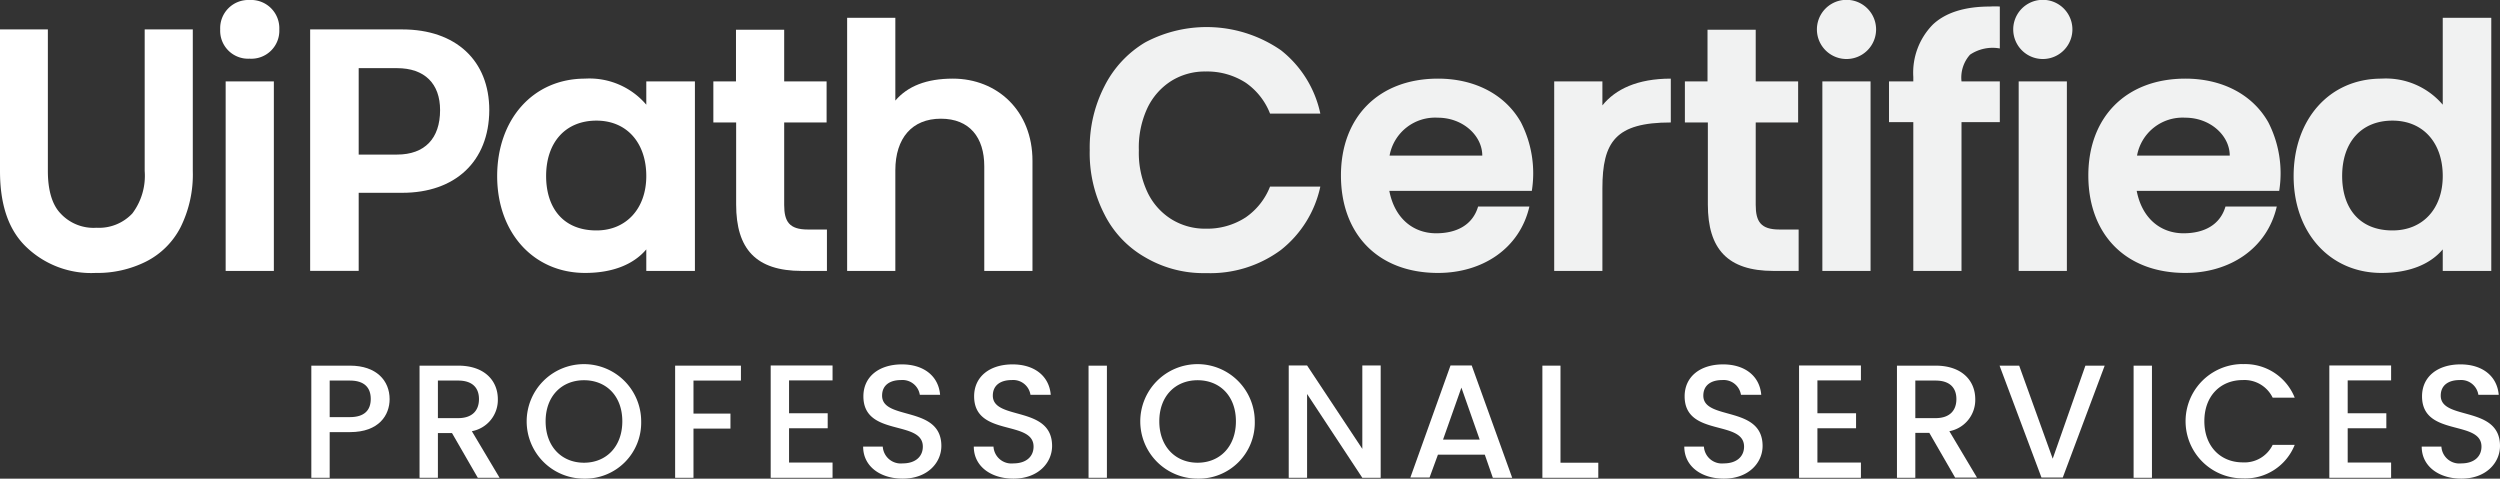
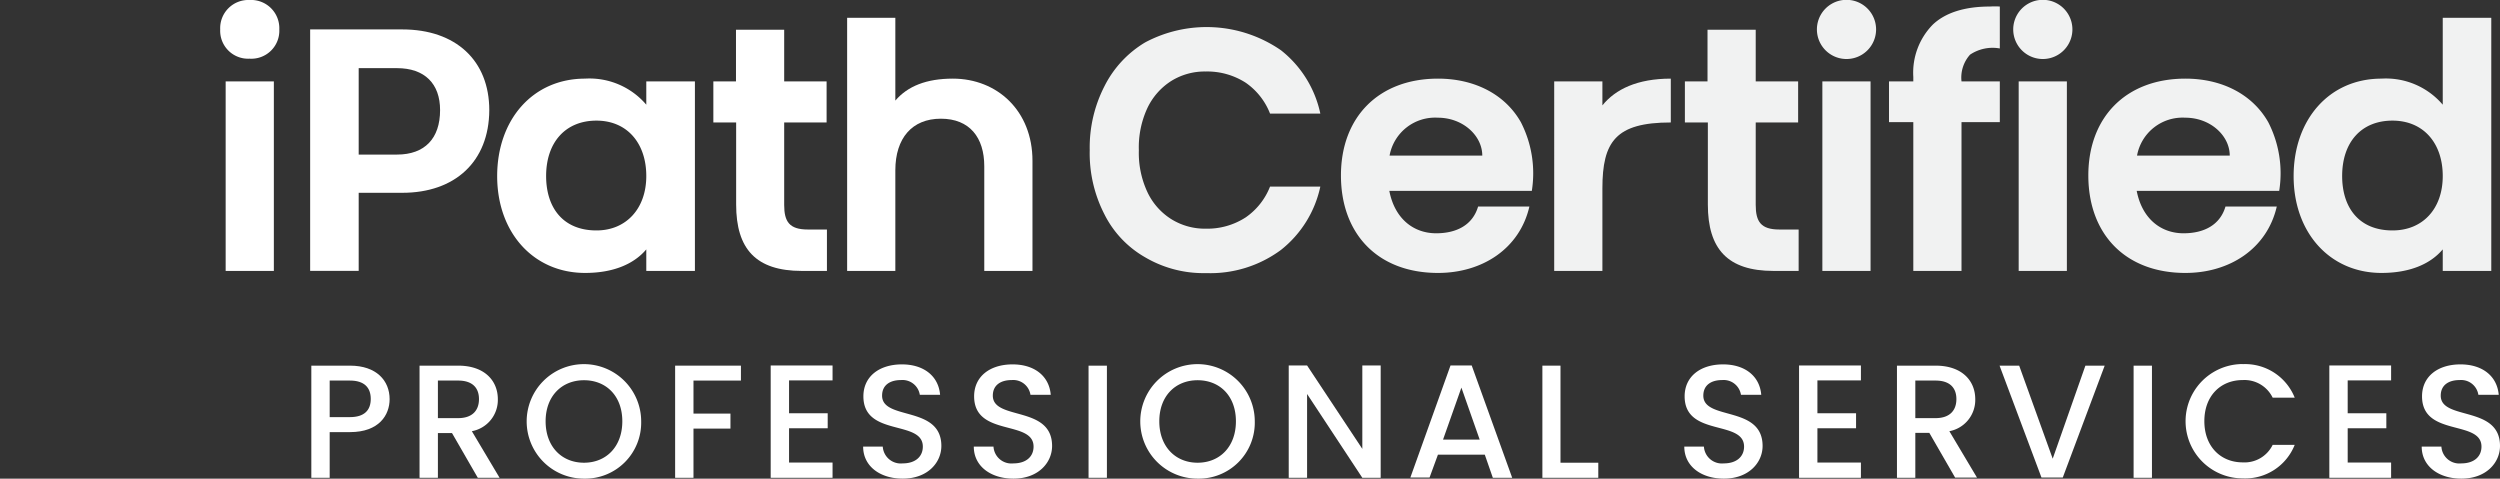
<svg xmlns="http://www.w3.org/2000/svg" viewBox="0 0 298.24 57.1">
  <rect x="0" y="0" width="298.24" height="57.1" fill="#333333" stroke="none" />
  <defs>
    <style>.cls-1{fill:#fff;}.cls-2{fill:#f1f2f2;}</style>
  </defs>
  <title>Asset 12</title>
  <g id="Layer_2" data-name="Layer 2">
    <g id="Layer_1-2" data-name="Layer 1">
-       <path class="cls-1" d="M5.71,20.4c0,2.25.49,4,1.51,5.06a5.35,5.35,0,0,0,4.29,1.71,5.45,5.45,0,0,0,4.28-1.71,7.47,7.47,0,0,0,1.47-5.06V3.51H23V20.4a14.12,14.12,0,0,1-1.47,6.73,9.38,9.38,0,0,1-4.12,4.08,12.93,12.93,0,0,1-6,1.35,11.15,11.15,0,0,1-8.28-3.1C1,27.42,0,24.4,0,20.4V3.51H5.71Z" />
      <path class="cls-1" d="M26.27,3.51A3.36,3.36,0,0,1,29.77,0a3.37,3.37,0,0,1,3.55,3.51A3.34,3.34,0,0,1,29.77,7,3.33,3.33,0,0,1,26.27,3.51Zm6.4,6.2V32.32H26.92V9.71Z" />
      <path class="cls-1" d="M42.79,23v9.31H37V3.51H48c6.37,0,10.37,3.71,10.37,9.63C58.34,19.3,54.26,23,48,23Zm9.71-9.87c0-3.14-1.83-5-5.14-5H42.79V18.44h4.57C50.67,18.44,52.5,16.52,52.5,13.14Z" />
      <path class="cls-1" d="M82.9,9.71V32.32H77.1V29.75c-1.51,1.79-4,2.81-7.3,2.81-6.16,0-10.49-4.81-10.49-11.55S63.56,9.38,69.8,9.38a8.9,8.9,0,0,1,7.3,3.11V9.71ZM77.1,21c0-3.91-2.28-6.61-5.95-6.61s-6,2.57-6,6.61c0,3.76,2,6.49,6,6.49C74.65,27.5,77.1,24.93,77.1,21Z" />
      <path class="cls-1" d="M98.65,27.38v4.94h-3c-5.47,0-7.83-2.62-7.83-7.92V14.61H85.1V9.71h2.7V3.55h5.75V9.71h5.06v4.9H93.55v9.83c0,2,.61,2.94,2.82,2.94Z" />
      <path class="cls-1" d="M113.67,9.38c5.3,0,9.5,3.84,9.5,9.8V32.32h-5.75V19.83c0-3.43-1.75-5.67-5.18-5.67s-5.43,2.32-5.43,6.16v12h-5.75V2.12h5.75V12C108.28,10.28,110.52,9.38,113.67,9.38Z" />
      <path class="cls-2" d="M152.82,6a13.06,13.06,0,0,1,4.69,7.55h-6a8,8,0,0,0-2.9-3.68,8.47,8.47,0,0,0-4.77-1.34,7.56,7.56,0,0,0-4.13,1.14,7.77,7.77,0,0,0-2.85,3.26,11.11,11.11,0,0,0-1,5,11,11,0,0,0,1,4.94,7.65,7.65,0,0,0,2.85,3.26,7.57,7.57,0,0,0,4.13,1.15,8.4,8.4,0,0,0,4.77-1.35,8,8,0,0,0,2.9-3.67h6a13.12,13.12,0,0,1-4.69,7.55,14.16,14.16,0,0,1-8.93,2.77,13.72,13.72,0,0,1-7.27-1.88,12.18,12.18,0,0,1-4.89-5.18A15.91,15.91,0,0,1,130,17.91a16,16,0,0,1,1.76-7.63,12.74,12.74,0,0,1,4.85-5.22A15.6,15.6,0,0,1,152.82,6Z" />
      <path class="cls-2" d="M182.74,22.77h-17c.65,3.34,2.9,5.06,5.59,5.06,2.45,0,4.36-1,5-3.19h6.12c-1.15,5-5.59,7.92-10.9,7.92-7.18,0-11.58-4.65-11.58-11.63s4.52-11.55,11.58-11.55c4.37,0,8,1.88,9.88,5.19A13.34,13.34,0,0,1,182.74,22.77Zm-5.91-4.21c0-2.36-2.29-4.52-5.31-4.52a5.52,5.52,0,0,0-5.75,4.52Z" />
      <path class="cls-2" d="M199.32,9.38v5.23c-6.57,0-8.16,2.28-8.16,7.87v9.84h-5.75V9.71h5.75v2.86C192.71,10.65,195.32,9.38,199.32,9.38Z" />
      <path class="cls-2" d="M214.57,27.38v4.94h-3c-5.47,0-7.83-2.62-7.83-7.92V14.61H201V9.71h2.7V3.55h5.75V9.71h5.06v4.9h-5.06v9.83c0,2,.61,2.94,2.82,2.94Z" />
      <path class="cls-2" d="M216.75,3.51a3.53,3.53,0,0,1,7.06,0,3.53,3.53,0,0,1-7.06,0Zm6.4,6.2V32.32H217.4V9.71Z" />
      <path class="cls-2" d="M234,9.71h4.57v4.86H234V32.32h-5.75V14.57h-2.9V9.71h2.9V9.18a8.19,8.19,0,0,1,2.32-6.24c1.51-1.43,3.8-2.16,6.82-2.16a9.45,9.45,0,0,1,1.18,0v5a4.84,4.84,0,0,0-3.55.74A4.09,4.09,0,0,0,234,9.71Z" />
      <path class="cls-2" d="M240.17,3.51a3.53,3.53,0,0,1,7.06,0,3.53,3.53,0,0,1-7.06,0Zm6.4,6.2V32.32h-5.75V9.71Z" />
      <path class="cls-2" d="M271.9,22.77h-17c.65,3.34,2.9,5.06,5.59,5.06,2.45,0,4.36-1,5-3.19h6.12c-1.15,5-5.59,7.92-10.9,7.92-7.18,0-11.58-4.65-11.58-11.63s4.52-11.55,11.58-11.55c4.37,0,8,1.88,9.88,5.19A13.34,13.34,0,0,1,271.9,22.77ZM266,18.56c0-2.36-2.29-4.52-5.31-4.52a5.52,5.52,0,0,0-5.75,4.52Z" />
      <path class="cls-2" d="M297.2,2.12v30.2h-5.79V29.75c-1.51,1.79-4,2.81-7.31,2.81-6.16,0-10.48-4.81-10.48-11.55S277.86,9.38,284.1,9.38a8.91,8.91,0,0,1,7.31,3.11V2.12ZM291.41,21c0-3.91-2.29-6.61-6-6.61s-6,2.57-6,6.61c0,3.76,2,6.49,6,6.49C289,27.5,291.41,24.93,291.41,21Z" />
      <path class="cls-1" d="M41.75,51.55H39.33V57H37.14V43.62h4.61c3.17,0,4.73,1.8,4.73,4C46.48,49.5,45.23,51.55,41.75,51.55Zm0-1.79c1.71,0,2.48-.82,2.48-2.17s-.77-2.19-2.48-2.19H39.33v4.36Z" />
      <path class="cls-1" d="M54.66,43.62c3.17,0,4.73,1.82,4.73,4a3.79,3.79,0,0,1-3.1,3.82L59.6,57H57l-3.08-5.34H52.24V57H50.05V43.62Zm0,1.78H52.24v4.48h2.42c1.71,0,2.48-.94,2.48-2.27S56.37,45.4,54.66,45.4Z" />
      <path class="cls-1" d="M69.67,57.1a6.83,6.83,0,1,1,6.82-6.84A6.68,6.68,0,0,1,69.67,57.1Zm0-1.9c2.65,0,4.57-1.92,4.57-4.94s-1.92-4.9-4.57-4.9-4.58,1.89-4.58,4.9S67,55.2,69.67,55.2Z" />
      <path class="cls-1" d="M80.54,43.62h7.85V45.4H82.73v3.94h4.41v1.79H82.73V57H80.54Z" />
      <path class="cls-1" d="M99.32,45.38H94.13V49.3h4.61v1.79H94.13v4.09h5.19V57H91.94V43.6h7.38Z" />
      <path class="cls-1" d="M107.69,57.1c-2.67,0-4.72-1.46-4.72-3.82h2.34a2.15,2.15,0,0,0,2.38,2c1.54,0,2.4-.83,2.4-2,0-3.23-7.09-1.13-7.09-6,0-2.35,1.87-3.81,4.6-3.81,2.55,0,4.36,1.35,4.55,3.63h-2.42a2.09,2.09,0,0,0-2.25-1.76c-1.27,0-2.25.57-2.25,1.86,0,3,7.07,1.13,7.07,6C112.3,55.18,110.67,57.1,107.69,57.1Z" />
      <path class="cls-1" d="M120.9,57.1c-2.67,0-4.73-1.46-4.73-3.82h2.35a2.14,2.14,0,0,0,2.38,2c1.54,0,2.4-.83,2.4-2,0-3.23-7.09-1.13-7.09-6,0-2.35,1.86-3.81,4.59-3.81,2.56,0,4.36,1.35,4.55,3.63h-2.42a2.08,2.08,0,0,0-2.24-1.76c-1.27,0-2.25.57-2.25,1.86,0,3,7.07,1.13,7.07,6C125.51,55.18,123.88,57.1,120.9,57.1Z" />
      <path class="cls-1" d="M129.86,43.62h2.19V57h-2.19Z" />
      <path class="cls-1" d="M142.87,57.1a6.83,6.83,0,1,1,6.82-6.84A6.68,6.68,0,0,1,142.87,57.1Zm0-1.9c2.65,0,4.57-1.92,4.57-4.94s-1.92-4.9-4.57-4.9-4.57,1.89-4.57,4.9S140.22,55.2,142.87,55.2Z" />
      <path class="cls-1" d="M164.71,43.6V57h-2.19l-6.59-10V57h-2.19V43.6h2.19l6.59,9.95V43.6Z" />
      <path class="cls-1" d="M177.13,54.24h-5.59l-1,2.73h-2.29l4.79-13.37h2.53L180.4,57h-2.31Zm-2.79-8-2.19,6.2h4.37Z" />
      <path class="cls-1" d="M186.16,43.62V55.2h4.51V57H184V43.62Z" />
      <path class="cls-1" d="M205.65,57.1c-2.67,0-4.72-1.46-4.72-3.82h2.34a2.15,2.15,0,0,0,2.38,2c1.54,0,2.41-.83,2.41-2,0-3.23-7.09-1.13-7.09-6,0-2.35,1.86-3.81,4.59-3.81,2.55,0,4.36,1.35,4.55,3.63h-2.42a2.09,2.09,0,0,0-2.25-1.76c-1.26,0-2.24.57-2.24,1.86,0,3,7.07,1.13,7.07,6C210.27,55.18,208.63,57.1,205.65,57.1Z" />
      <path class="cls-1" d="M222,45.38h-5.19V49.3h4.61v1.79h-4.61v4.09H222V57h-7.38V43.6H222Z" />
      <path class="cls-1" d="M230.91,43.62c3.17,0,4.73,1.82,4.73,4a3.79,3.79,0,0,1-3.09,3.82l3.3,5.54h-2.61l-3.08-5.34h-1.67V57H226.3V43.62Zm0,1.78h-2.42v4.48h2.42c1.71,0,2.48-.94,2.48-2.27S232.62,45.4,230.91,45.4Z" />
      <path class="cls-1" d="M248.78,43.62h2.3l-5,13.35h-2.54l-5-13.35h2.34l4,11.1Z" />
      <path class="cls-1" d="M254.53,43.62h2.19V57h-2.19Z" />
      <path class="cls-1" d="M267.55,43.44a6.37,6.37,0,0,1,6.2,4h-2.63a3.74,3.74,0,0,0-3.57-2.1c-2.65,0-4.58,1.89-4.58,4.9s1.93,4.92,4.58,4.92a3.73,3.73,0,0,0,3.57-2.09h2.63a6.35,6.35,0,0,1-6.2,4,6.82,6.82,0,1,1,0-13.64Z" />
      <path class="cls-1" d="M285.25,45.38h-5.18V49.3h4.61v1.79h-4.61v4.09h5.18V57h-7.37V43.6h7.37Z" />
      <path class="cls-1" d="M293.63,57.1c-2.67,0-4.73-1.46-4.73-3.82h2.35a2.14,2.14,0,0,0,2.38,2c1.54,0,2.4-.83,2.4-2,0-3.23-7.09-1.13-7.09-6,0-2.35,1.86-3.81,4.59-3.81,2.56,0,4.36,1.35,4.56,3.63h-2.43a2.08,2.08,0,0,0-2.24-1.76c-1.27,0-2.25.57-2.25,1.86,0,3,7.07,1.13,7.07,6C298.24,55.18,296.61,57.1,293.63,57.1Z" />
    </g>
  </g>
</svg>